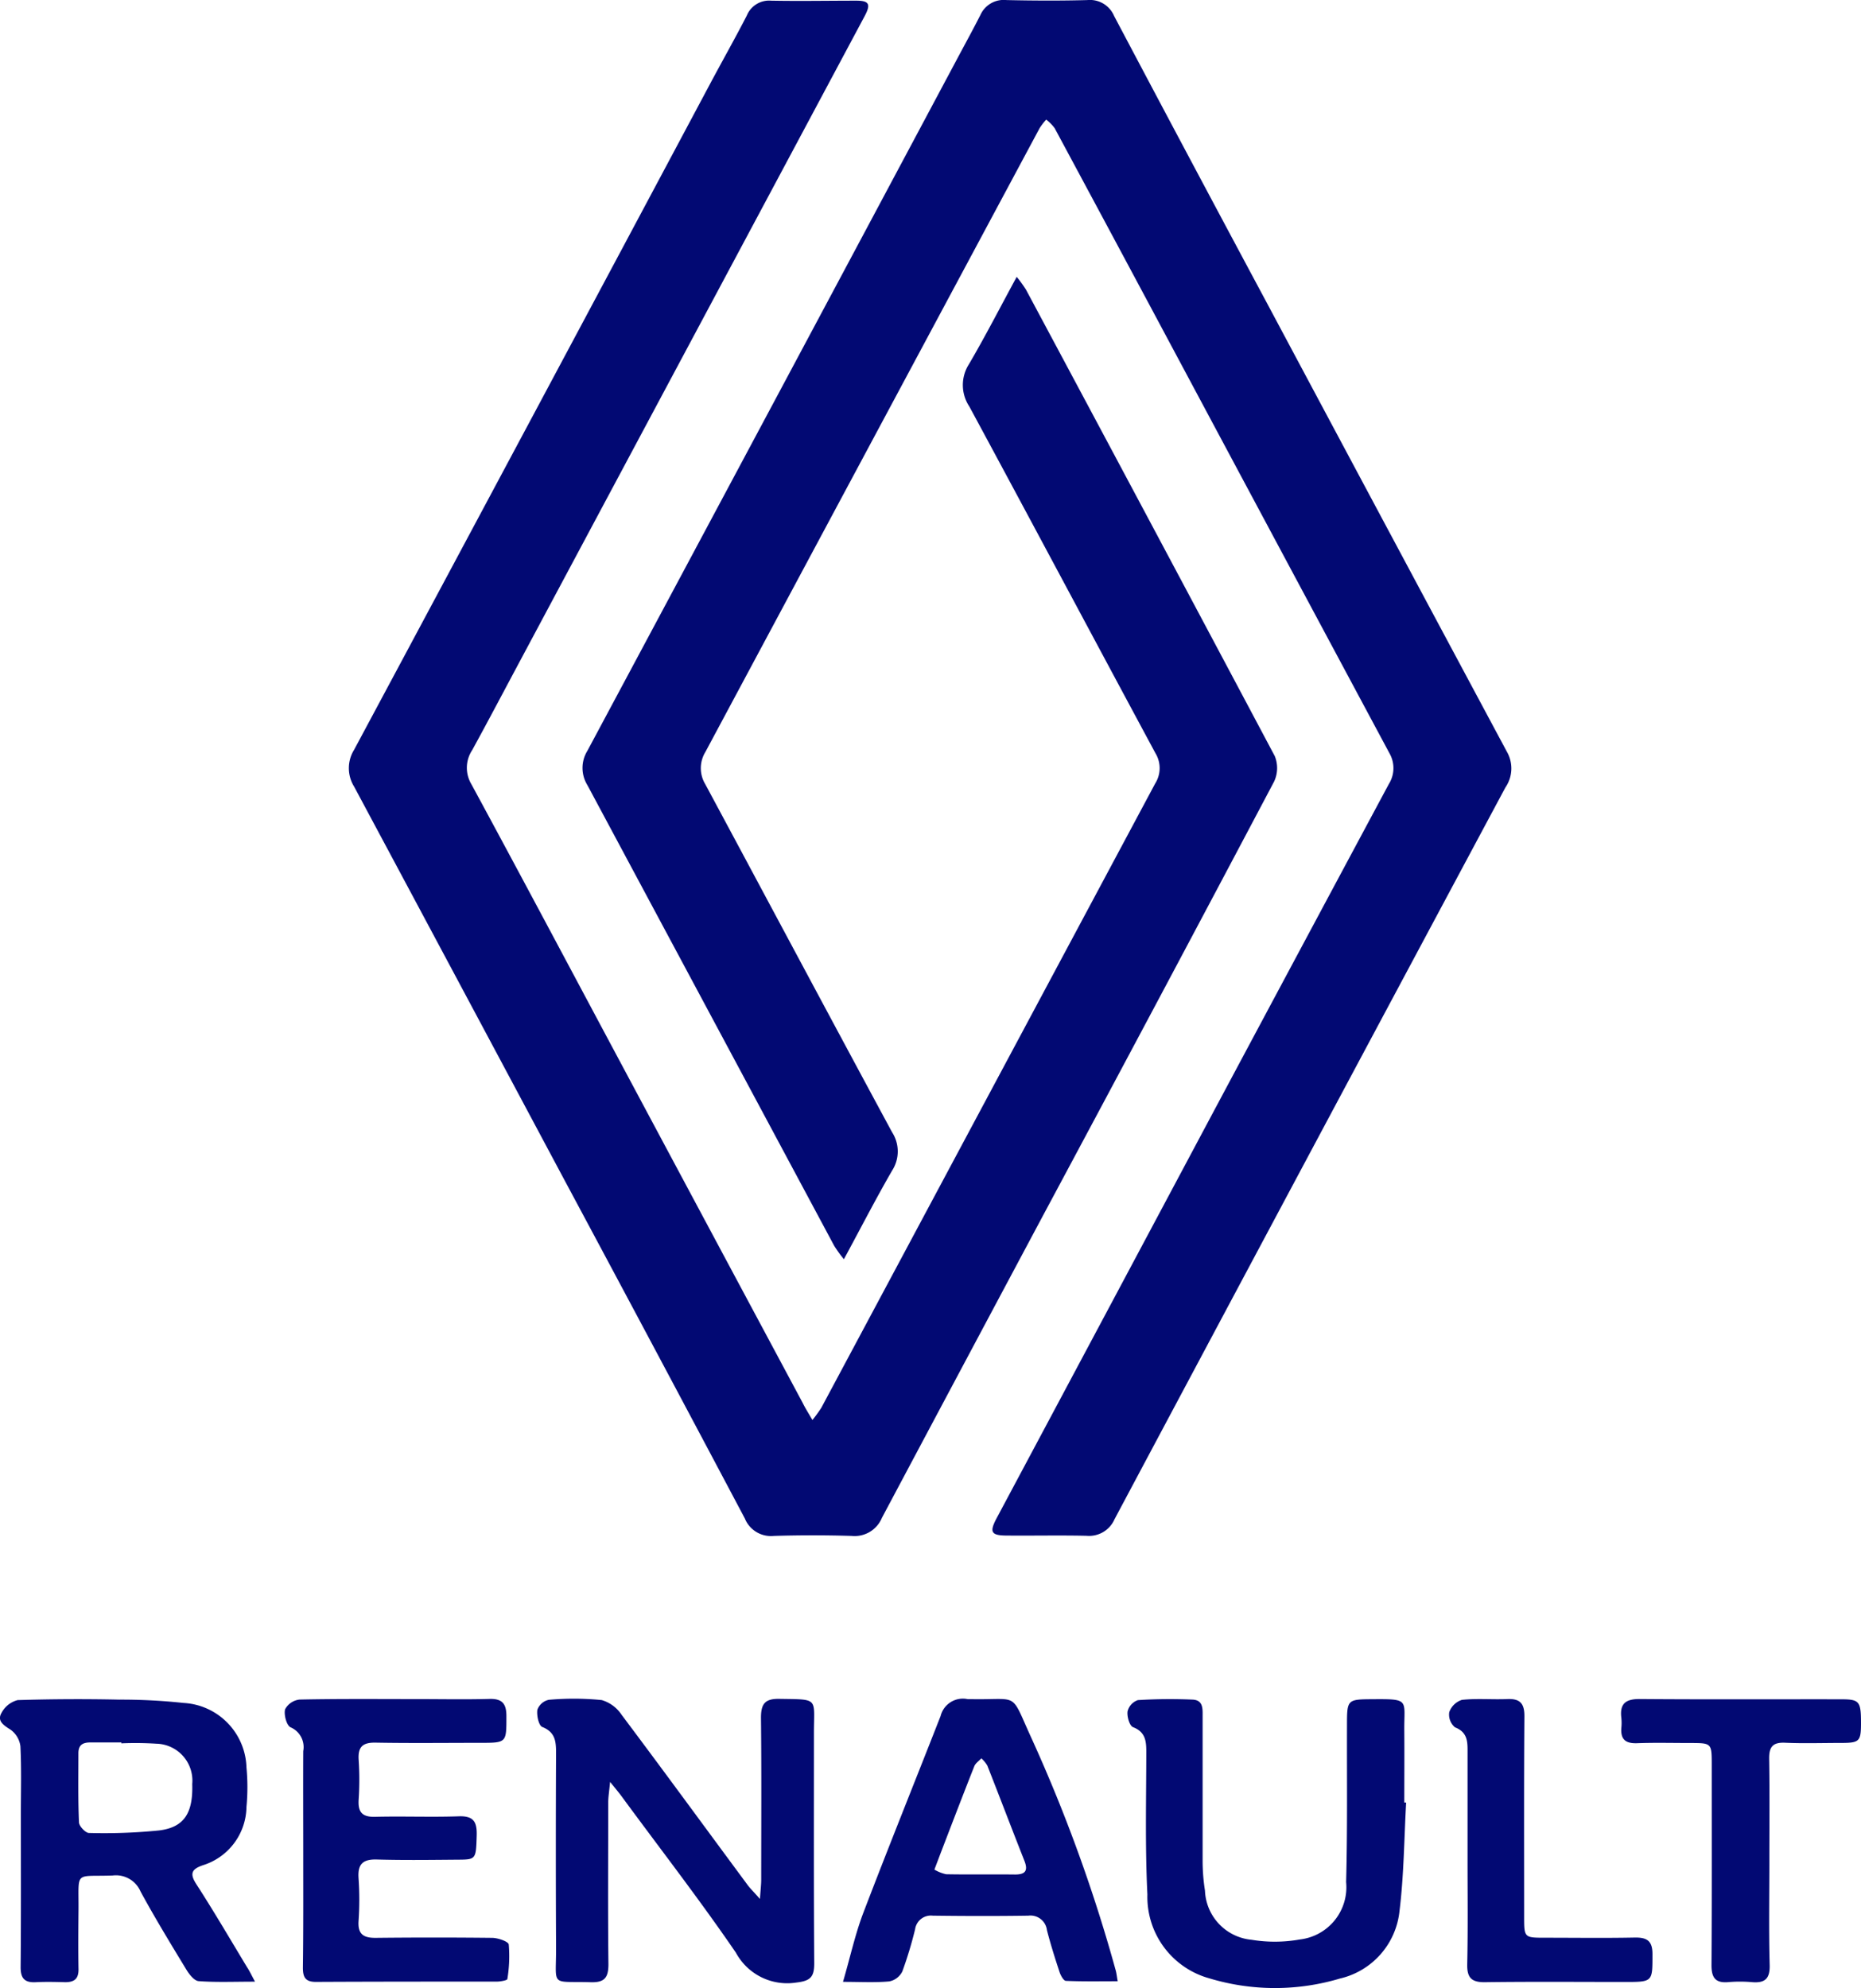
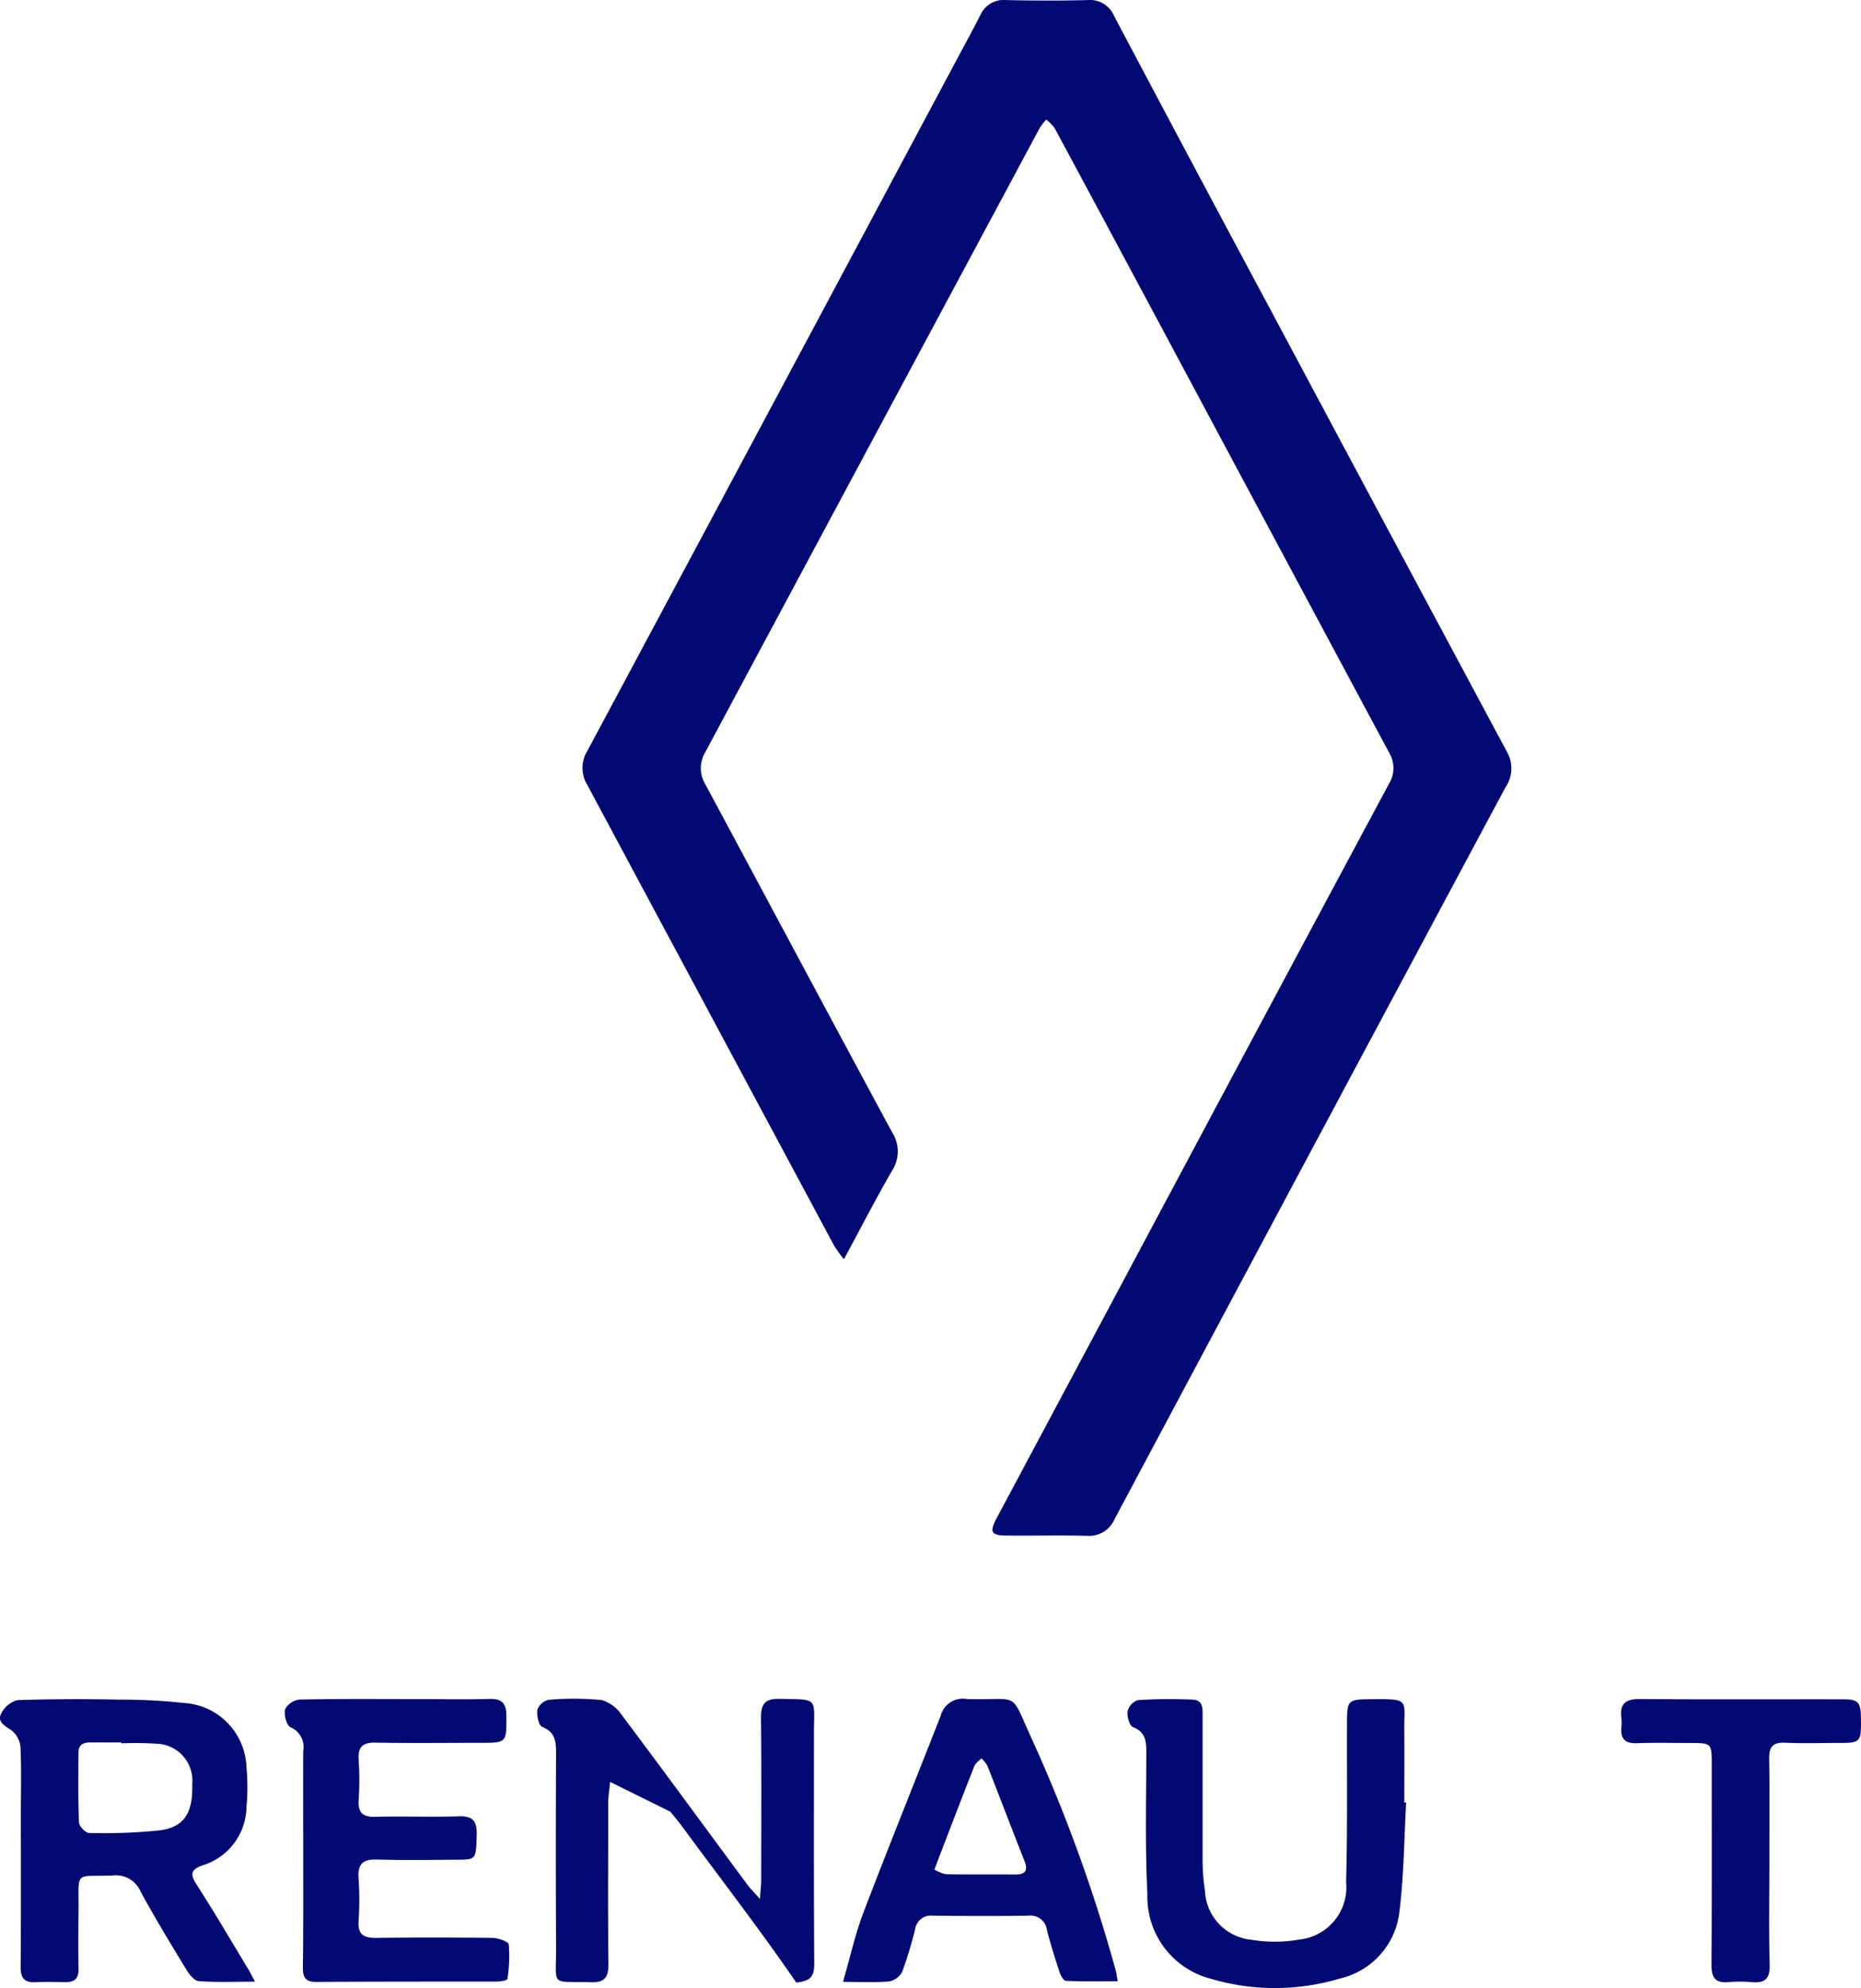
<svg xmlns="http://www.w3.org/2000/svg" width="56.179" height="60">
  <g fill="#020973">
-     <path data-name="Tracé 156" d="M24.525 42.856a3.855 3.855 0 00.27-.371l10.077-18.838a.867.867 0 00.009-.913c-1.877-3.486-3.737-6.981-5.619-10.465a1.169 1.169 0 01-.011-1.279c.492-.838.936-1.706 1.441-2.634a3.951 3.951 0 01.28.386q3.766 7.033 7.51 14.077a.959.959 0 01-.021.771q-3.45 6.523-6.938 13.027-2.453 4.594-4.9 9.192a.89.89 0 01-.911.546 38.458 38.458 0 00-2.353 0 .85.85 0 01-.874-.526q-2.719-5.13-5.463-10.247Q13.86 29.66 10.69 23.74a1.051 1.051 0 010-1.112q5.381-10.04 10.741-20.089c.368-.691.755-1.373 1.113-2.069a.728.728 0 01.734-.45c.858.016 1.716 0 2.575 0 .386 0 .438.11.252.46l-10.424 19.5c-.474.886-.942 1.775-1.425 2.656a.967.967 0 00-.026 1.032c1.492 2.753 2.961 5.52 4.438 8.281q2.781 5.2 5.564 10.393c.075.153.161.289.293.514z" />
    <path data-name="Tracé 157" d="M25.475 38.004a4.124 4.124 0 01-.29-.4l-7.453-13.908a.986.986 0 010-1.037q5.607-10.472 11.2-20.954c.223-.417.45-.832.664-1.253a.772.772 0 01.788-.45c.814.018 1.628.022 2.442 0a.792.792 0 01.807.482q2.3 4.348 4.625 8.685 3.611 6.764 7.233 13.522a1.01 1.01 0 01-.046 1.074q-5.912 11.038-11.8 22.086a.837.837 0 01-.845.5c-.8-.018-1.6 0-2.4-.007-.479 0-.538-.1-.318-.517q3.3-6.179 6.594-12.357 2.621-4.906 5.25-9.808a.9.9 0 00.021-.923q-3.623-6.758-7.238-13.519-1.433-2.677-2.871-5.351a1.3 1.3 0 00-.256-.26 1.916 1.916 0 00-.2.262q-5.047 9.413-10.092 18.831a.935.935 0 000 .965c1.881 3.5 3.751 7.008 5.64 10.505a1.067 1.067 0 010 1.158c-.49.847-.934 1.712-1.455 2.674z" />
-     <path data-name="Tracé 158" d="M18.417 53.779c-.027.289-.056.455-.056.621 0 1.627-.013 3.255.006 4.883 0 .406-.12.553-.53.542-1.247-.036-1.044.163-1.051-1.06a635.922 635.922 0 010-5.86c0-.348-.023-.627-.416-.784-.108-.043-.174-.351-.148-.52a.474.474 0 01.346-.3 8.562 8.562 0 011.594.008 1.087 1.087 0 01.605.448c1.277 1.7 2.533 3.42 3.8 5.131.083.112.186.211.374.423.019-.284.038-.433.038-.583 0-1.627.011-3.255-.007-4.883 0-.416.115-.58.553-.572 1.216.021 1.044-.049 1.046 1.056 0 2.308-.007 4.617.009 6.926 0 .414-.118.532-.544.58a1.761 1.761 0 01-1.82-.9c-1.1-1.608-2.3-3.153-3.453-4.723-.084-.115-.175-.221-.346-.433z" />
+     <path data-name="Tracé 158" d="M18.417 53.779c-.027.289-.056.455-.056.621 0 1.627-.013 3.255.006 4.883 0 .406-.12.553-.53.542-1.247-.036-1.044.163-1.051-1.06a635.922 635.922 0 010-5.86c0-.348-.023-.627-.416-.784-.108-.043-.174-.351-.148-.52a.474.474 0 01.346-.3 8.562 8.562 0 011.594.008 1.087 1.087 0 01.605.448c1.277 1.7 2.533 3.42 3.8 5.131.083.112.186.211.374.423.019-.284.038-.433.038-.583 0-1.627.011-3.255-.007-4.883 0-.416.115-.58.553-.572 1.216.021 1.044-.049 1.046 1.056 0 2.308-.007 4.617.009 6.926 0 .414-.118.532-.544.58c-1.1-1.608-2.3-3.153-3.453-4.723-.084-.115-.175-.221-.346-.433z" />
    <path data-name="Tracé 159" d="M7.698 59.808c-.648 0-1.177.023-1.7-.016-.132-.009-.281-.2-.366-.337-.475-.782-.952-1.564-1.389-2.368a.808.808 0 00-.842-.483c-1.175.042-1.02-.167-1.031 1.045-.005.592-.01 1.184 0 1.775.006.289-.117.4-.4.4-.3-.008-.592-.015-.887 0-.345.019-.464-.12-.46-.467.014-1.538.007-3.077.007-4.615 0-.681.02-1.362-.014-2.041a.731.731 0 00-.3-.5c-.213-.134-.407-.263-.273-.5a.77.77 0 01.491-.391 58.94 58.94 0 013.061-.014 17.561 17.561 0 011.945.1 2.009 2.009 0 011.9 1.945 6.318 6.318 0 010 1.193 1.87 1.87 0 01-1.321 1.762c-.336.117-.4.252-.189.575.529.818 1.02 1.66 1.524 2.494.071.105.124.22.244.443zm-4.035-7.193v-.027h-.931c-.228 0-.366.07-.365.326 0 .695-.013 1.389.017 2.083 0 .117.2.323.3.323a16.66 16.66 0 002.119-.076c.757-.093 1.028-.527 1-1.4a1.114 1.114 0 00-1.083-1.218 9.934 9.934 0 00-1.057-.011z" />
    <path data-name="Tracé 160" d="M42.448 54.403c-.061 1.09-.067 2.188-.2 3.27a2.339 2.339 0 01-1.8 2.041 6.85 6.85 0 01-3.94-.006 2.55 2.55 0 01-1.871-2.532c-.071-1.432-.035-2.87-.033-4.305 0-.333-.03-.6-.4-.744-.107-.042-.187-.322-.166-.476a.483.483 0 01.313-.341 15.857 15.857 0 011.641-.015c.344.011.311.294.312.531v4.351a5.8 5.8 0 00.071.883 1.552 1.552 0 001.408 1.484 4.286 4.286 0 001.453-.009 1.587 1.587 0 001.4-1.733c.042-1.567.022-3.137.026-4.706 0-.812 0-.808.8-.813 1.105-.008.922.02.93.941.006.725 0 1.45 0 2.176z" />
    <path data-name="Tracé 161" d="M33.74 59.796c-.546 0-1.055.01-1.562-.012-.068 0-.157-.16-.191-.261-.139-.42-.273-.844-.383-1.272a.5.5 0 00-.56-.435c-.961.015-1.923.012-2.885 0a.482.482 0 00-.535.413 11.95 11.95 0 01-.385 1.271.562.562 0 01-.391.3c-.432.04-.871.014-1.4.014.22-.758.365-1.421.6-2.048.764-2 1.565-3.982 2.346-5.975a.694.694 0 01.816-.51.67.67 0 00.089 0c1.493.031 1.184-.253 1.825 1.148a47.173 47.173 0 012.554 7.029c.025.085.033.171.062.338zm-5.533-3.371a1.161 1.161 0 00.355.141c.693.013 1.387 0 2.081.008.3 0 .4-.107.284-.407-.379-.958-.744-1.922-1.122-2.88a.975.975 0 00-.18-.22c-.072.08-.177.147-.214.241-.347.876-.683 1.756-1.021 2.635l-.183.483z" />
    <path data-name="Tracé 162" d="M9.154 56.05c0-1.066-.005-2.131 0-3.2a.649.649 0 00-.381-.718c-.122-.056-.208-.378-.167-.544a.565.565 0 01.438-.294c1.184-.025 2.368-.014 3.553-.014.725 0 1.451.015 2.175-.005.392-.012.517.147.515.525 0 .8.01.8-.8.8-1.051 0-2.1.013-3.153-.006-.39-.007-.532.132-.507.519a9.135 9.135 0 010 1.2c-.025.384.11.53.5.519.843-.021 1.688.014 2.531-.015.458-.015.544.191.532.588-.021.688-.019.718-.528.721-.829.006-1.659.019-2.487-.005-.43-.012-.582.146-.551.57a9.359 9.359 0 010 1.287c-.027.4.152.512.521.508q1.754-.019 3.508 0c.178 0 .493.11.505.2a4.219 4.219 0 01-.042 1.042c0 .04-.209.078-.321.078-1.821 0-3.641 0-5.462.009-.334 0-.39-.164-.389-.442.015-1.102.01-2.213.01-3.323z" />
    <path data-name="Tracé 163" d="M53.413 56.196c0 1.035-.019 2.071.009 3.106.012.424-.147.554-.54.52a4.123 4.123 0 00-.709 0c-.393.034-.509-.139-.507-.518.013-2.011.007-4.022.007-6.034 0-.664 0-.664-.653-.665-.532 0-1.065-.014-1.6.006-.34.012-.5-.106-.476-.456a1.539 1.539 0 000-.31c-.052-.426.13-.57.557-.567 2.026.016 4.052.005 6.078.008.554 0 .6.063.6.717 0 .557-.047.6-.611.6s-1.125.019-1.685-.006c-.378-.016-.482.135-.476.492.017 1.037.006 2.071.006 3.107z" />
-     <path data-name="Tracé 164" d="M44.302 56.042v-3.241c0-.3-.042-.537-.379-.669a.5.5 0 01-.174-.456.6.6 0 01.383-.373c.454-.048.916-.005 1.374-.024.384-.016.515.137.512.522-.015 2.013-.008 4.025-.008 6.039 0 .64 0 .642.63.642.9 0 1.806.013 2.708-.005.371-.007.537.1.536.5 0 .84.014.84-.839.84-1.406 0-2.812-.012-4.218.007-.411.005-.543-.139-.535-.542.024-1.078.009-2.158.01-3.24z" />
  </g>
</svg>